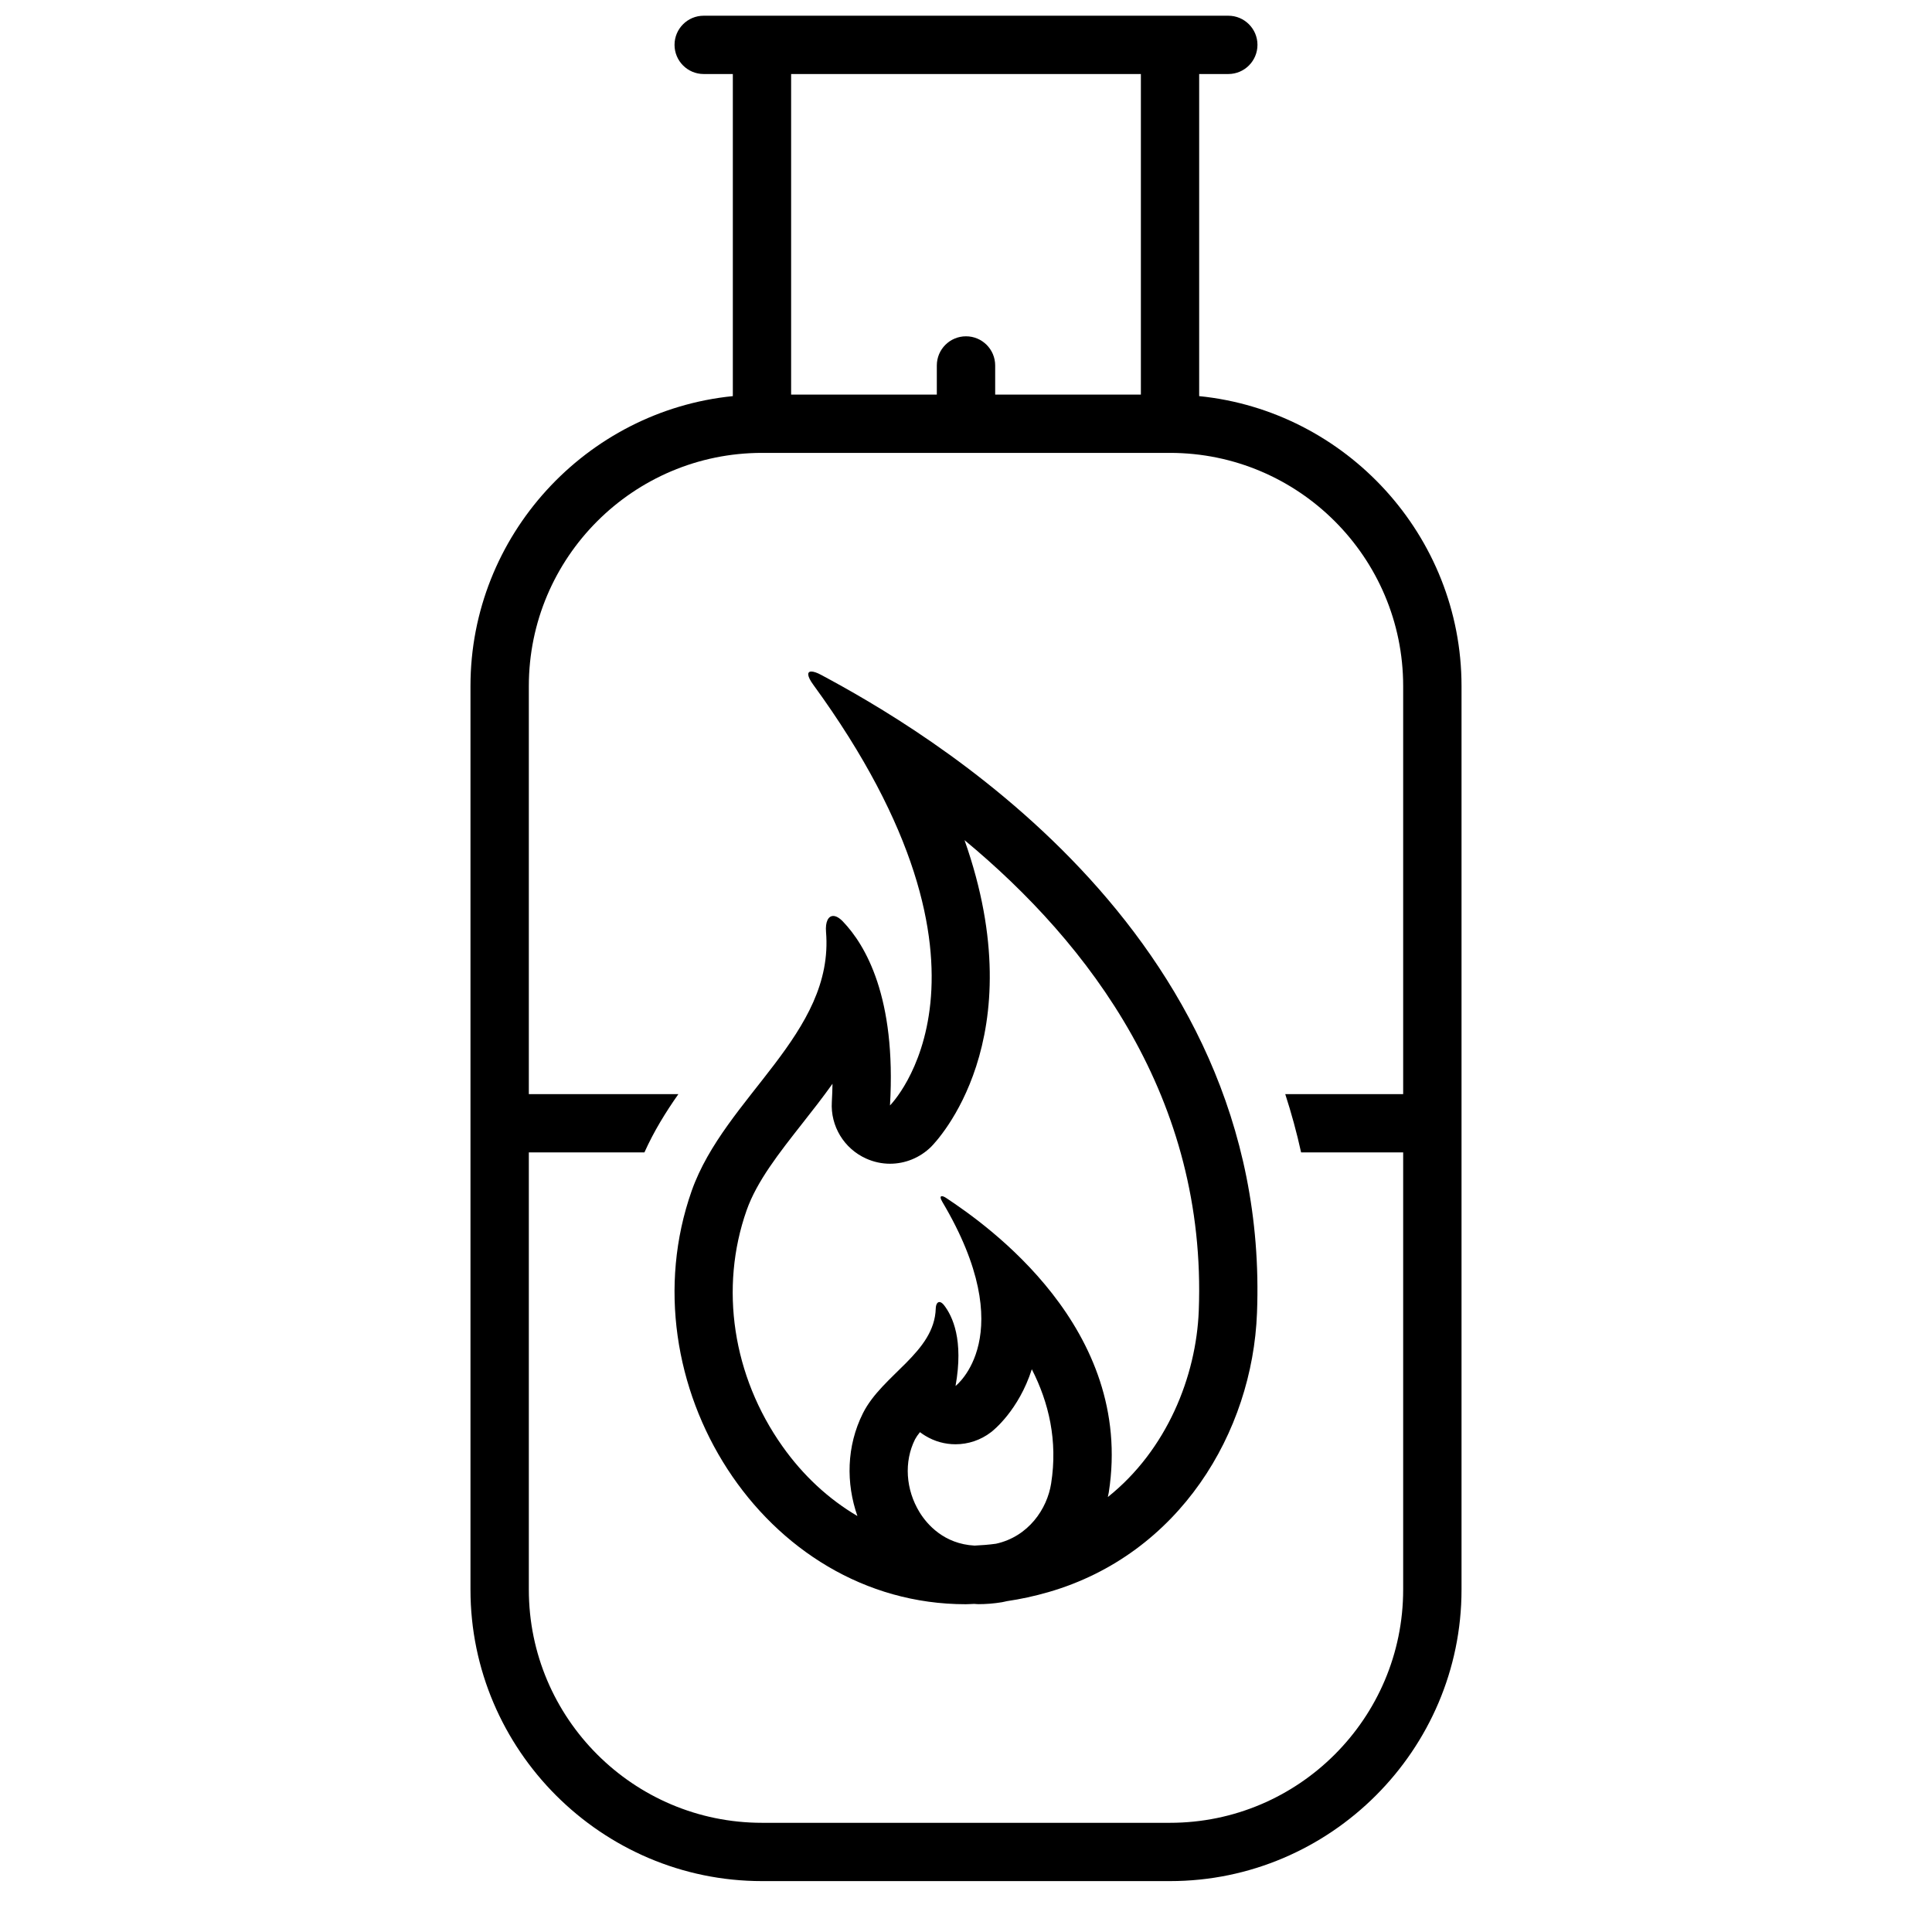
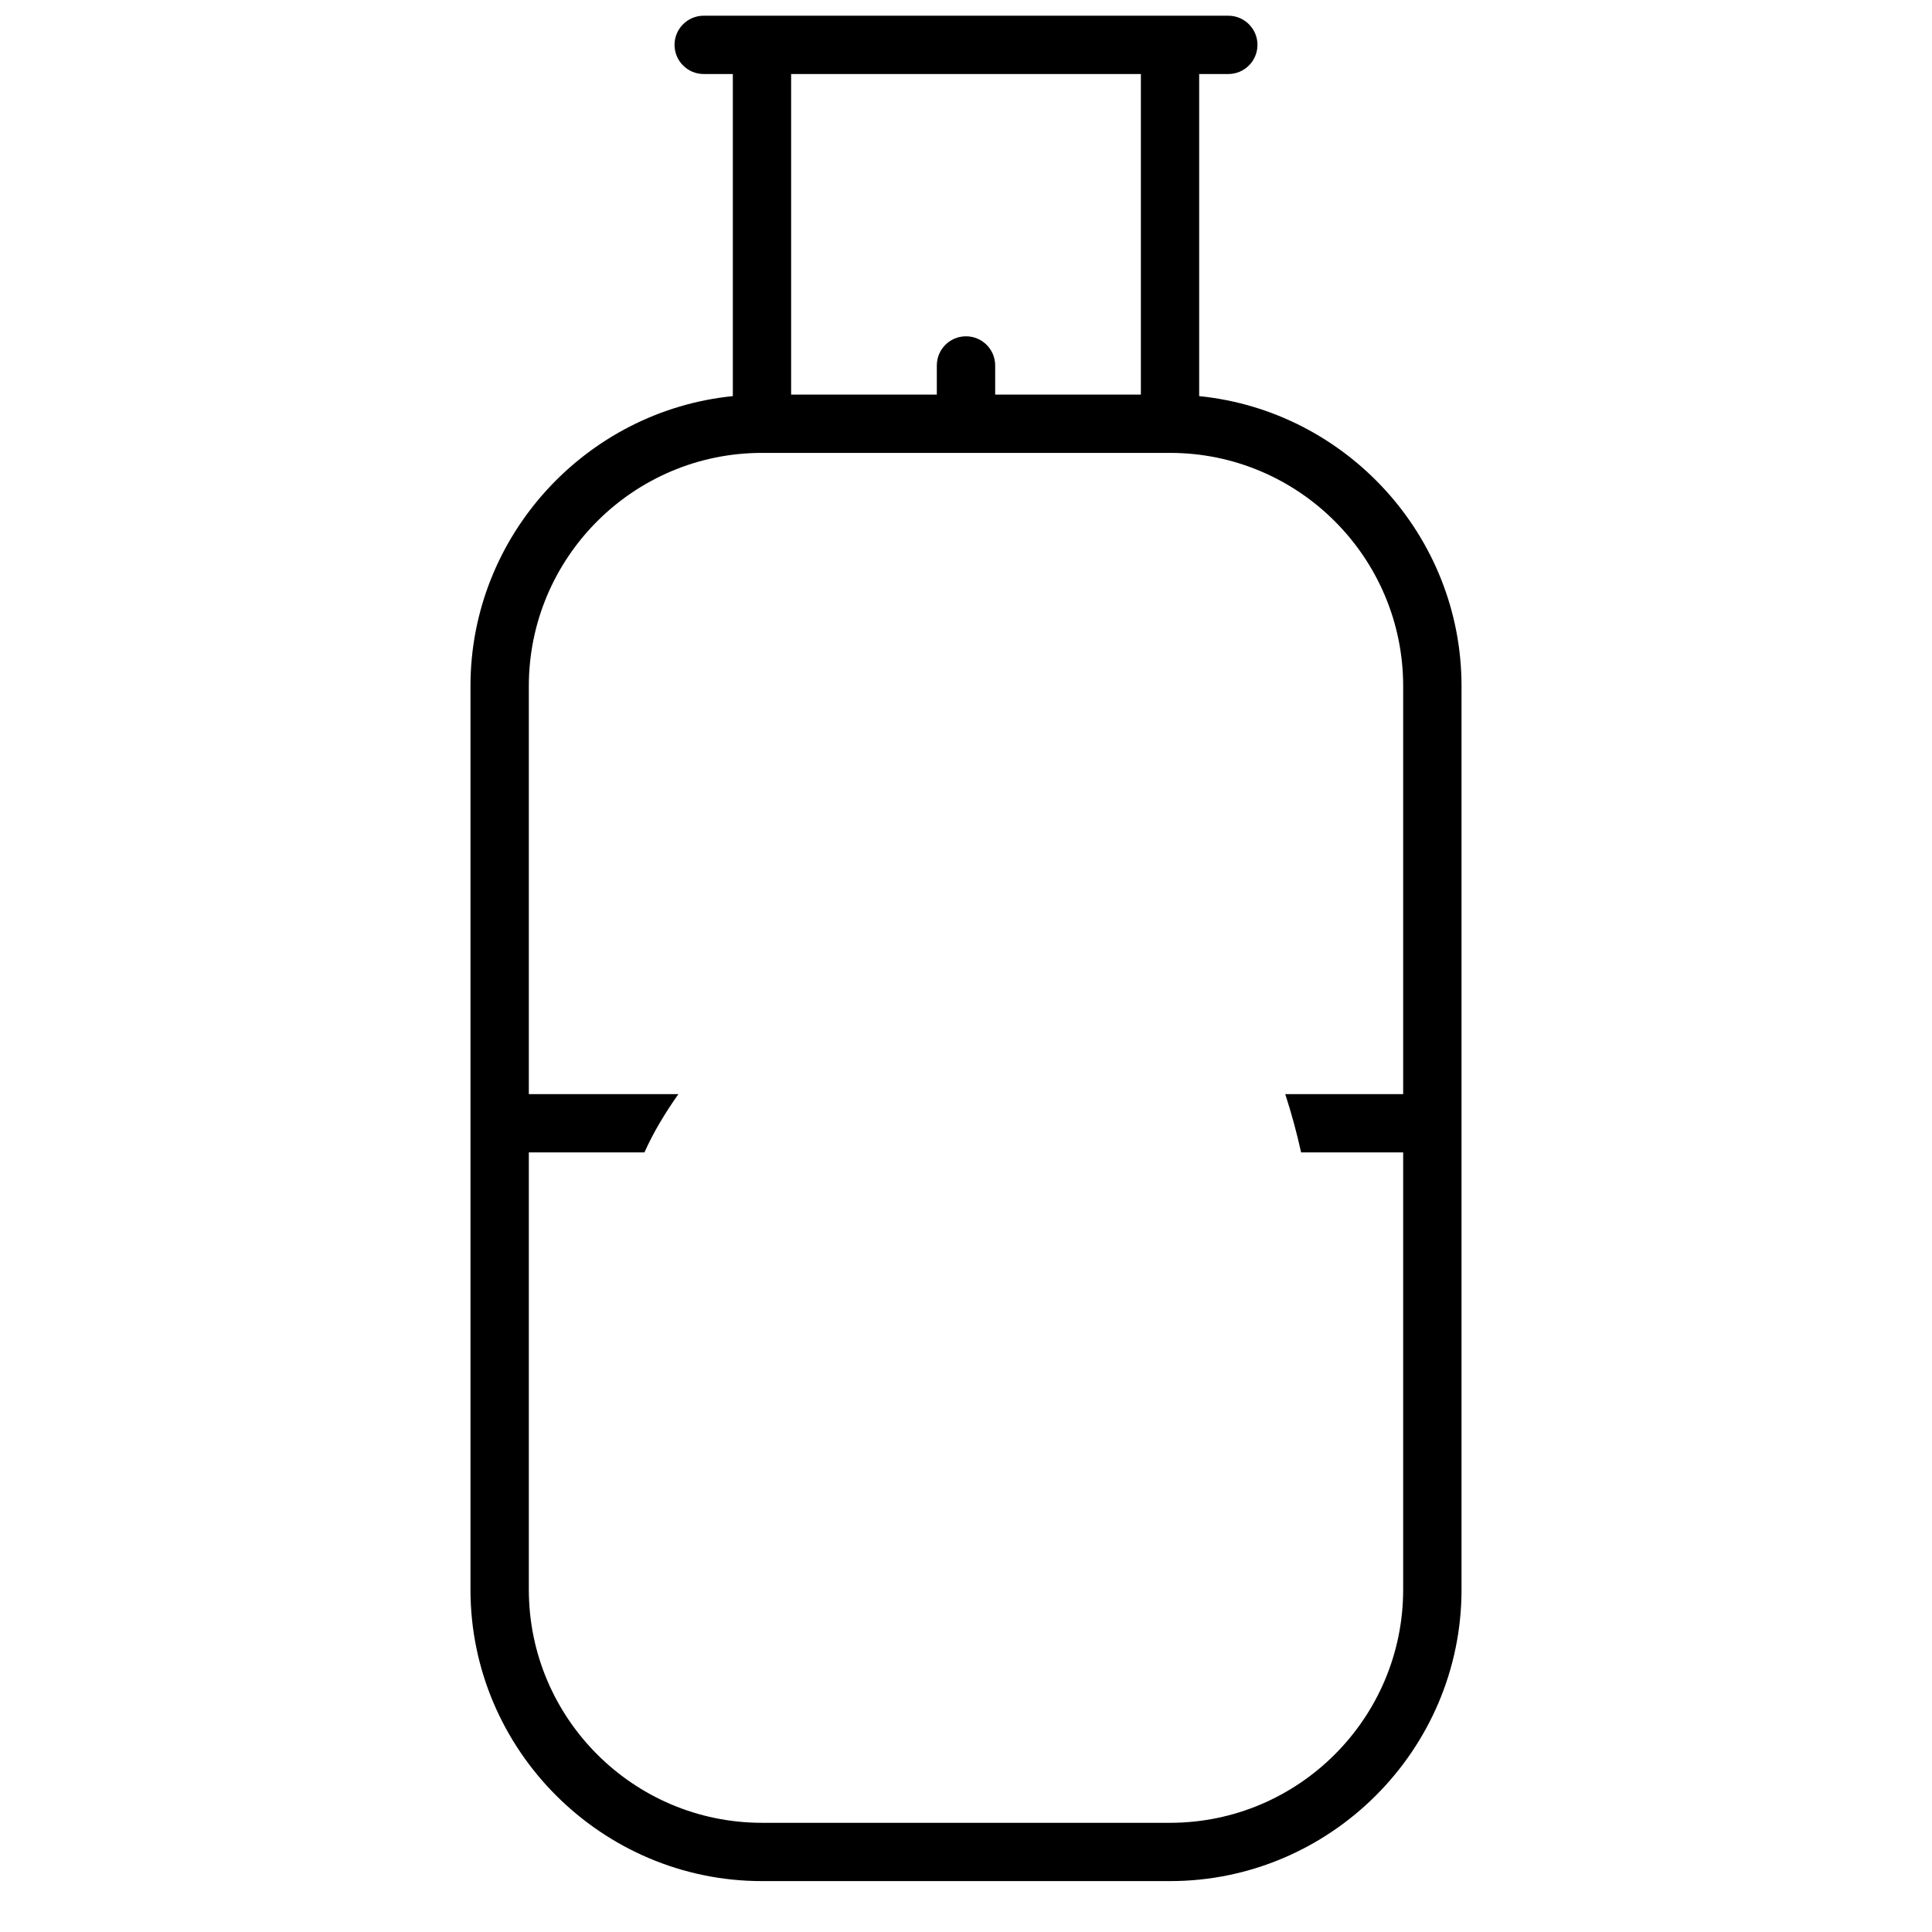
<svg xmlns="http://www.w3.org/2000/svg" width="29" height="29" viewBox="0 0 29 29" fill="none">
  <g clip-path="url(#clip0_911_3429)">
    <path d="M18 5.946V1.111H18.438C18.679 1.111 18.875 0.915 18.875 0.673C18.875 0.432 18.679 0.236 18.438 0.236H18H11H10.562C10.321 0.236 10.125 0.432 10.125 0.673C10.125 0.915 10.321 1.111 10.562 1.111H11V5.946C8.797 6.167 7.062 8.04 7.062 10.298V23.861C7.062 26.267 9.031 28.236 11.438 28.236H17.562C19.969 28.236 21.938 26.267 21.938 23.861V10.298C21.938 8.04 20.203 6.167 18 5.946ZM11.875 1.111H17.125V5.923H14.938V5.486C14.938 5.244 14.742 5.048 14.5 5.048C14.258 5.048 14.062 5.244 14.062 5.486V5.923H11.875V1.111ZM21.062 16.423H19.292C19.384 16.707 19.464 16.998 19.53 17.298H21.062V23.861C21.062 25.791 19.492 27.361 17.562 27.361H11.438C9.508 27.361 7.938 25.791 7.938 23.861V17.298H9.673C9.814 16.983 9.993 16.693 10.183 16.423H7.938V10.298C7.938 8.368 9.508 6.798 11.438 6.798H17.562C19.492 6.798 21.062 8.368 21.062 10.298V16.423Z" fill="black" />
-     <path d="M12.329 10.132C12.263 10.096 12.212 10.08 12.179 10.08C12.11 10.08 12.115 10.151 12.206 10.276C15.36 14.601 13.359 16.593 13.359 16.593C13.455 14.971 12.991 14.186 12.654 13.834C12.598 13.775 12.548 13.749 12.507 13.749C12.431 13.749 12.387 13.84 12.399 13.988C12.525 15.519 10.882 16.46 10.382 17.876C9.374 20.739 11.452 24.08 14.495 24.08C14.537 24.08 14.581 24.076 14.624 24.075C14.645 24.076 14.665 24.079 14.686 24.079C14.8 24.079 14.918 24.07 15.039 24.05C15.064 24.046 15.088 24.039 15.113 24.034C15.318 24.004 15.527 23.959 15.738 23.898C17.702 23.33 18.8 21.501 18.868 19.708C19.09 13.931 13.765 10.902 12.329 10.132ZM15.778 22.267C15.719 22.648 15.438 23.065 14.95 23.172C14.842 23.187 14.735 23.195 14.628 23.2C14.169 23.175 13.915 22.881 13.804 22.701C13.594 22.36 13.567 21.94 13.735 21.605C13.752 21.573 13.777 21.536 13.809 21.497C13.834 21.516 13.861 21.535 13.888 21.551C14.029 21.637 14.186 21.679 14.343 21.679C14.531 21.679 14.719 21.618 14.875 21.498C14.908 21.474 15.291 21.169 15.488 20.553C15.743 21.052 15.879 21.626 15.778 22.267ZM17.994 19.674C17.956 20.658 17.516 21.764 16.629 22.471C16.634 22.448 16.639 22.425 16.643 22.402C17.029 19.935 14.807 18.383 14.207 17.985C14.176 17.964 14.153 17.955 14.138 17.955C14.111 17.955 14.112 17.985 14.145 18.041C15.334 20.045 14.343 20.804 14.343 20.804C14.467 20.113 14.299 19.755 14.167 19.587C14.143 19.558 14.12 19.544 14.101 19.544C14.07 19.544 14.048 19.58 14.046 19.641C14.026 20.304 13.246 20.63 12.953 21.213C12.705 21.709 12.698 22.265 12.87 22.756C12.441 22.504 12.057 22.151 11.745 21.71C10.998 20.656 10.797 19.331 11.207 18.167C11.361 17.73 11.694 17.308 12.045 16.861C12.195 16.671 12.349 16.474 12.496 16.268C12.495 16.355 12.491 16.446 12.486 16.541C12.464 16.903 12.669 17.241 13 17.39C13.115 17.442 13.238 17.468 13.359 17.468C13.586 17.468 13.809 17.379 13.977 17.213C14.057 17.132 15.534 15.603 14.478 12.611C16.356 14.167 18.116 16.487 17.994 19.674Z" fill="black" />
  </g>
  <defs>
    <clipPath id="clip0_911_3429">
      <rect width="28" height="28" fill="white" transform="translate(0.5 0.236)" />
    </clipPath>
  </defs>
</svg>